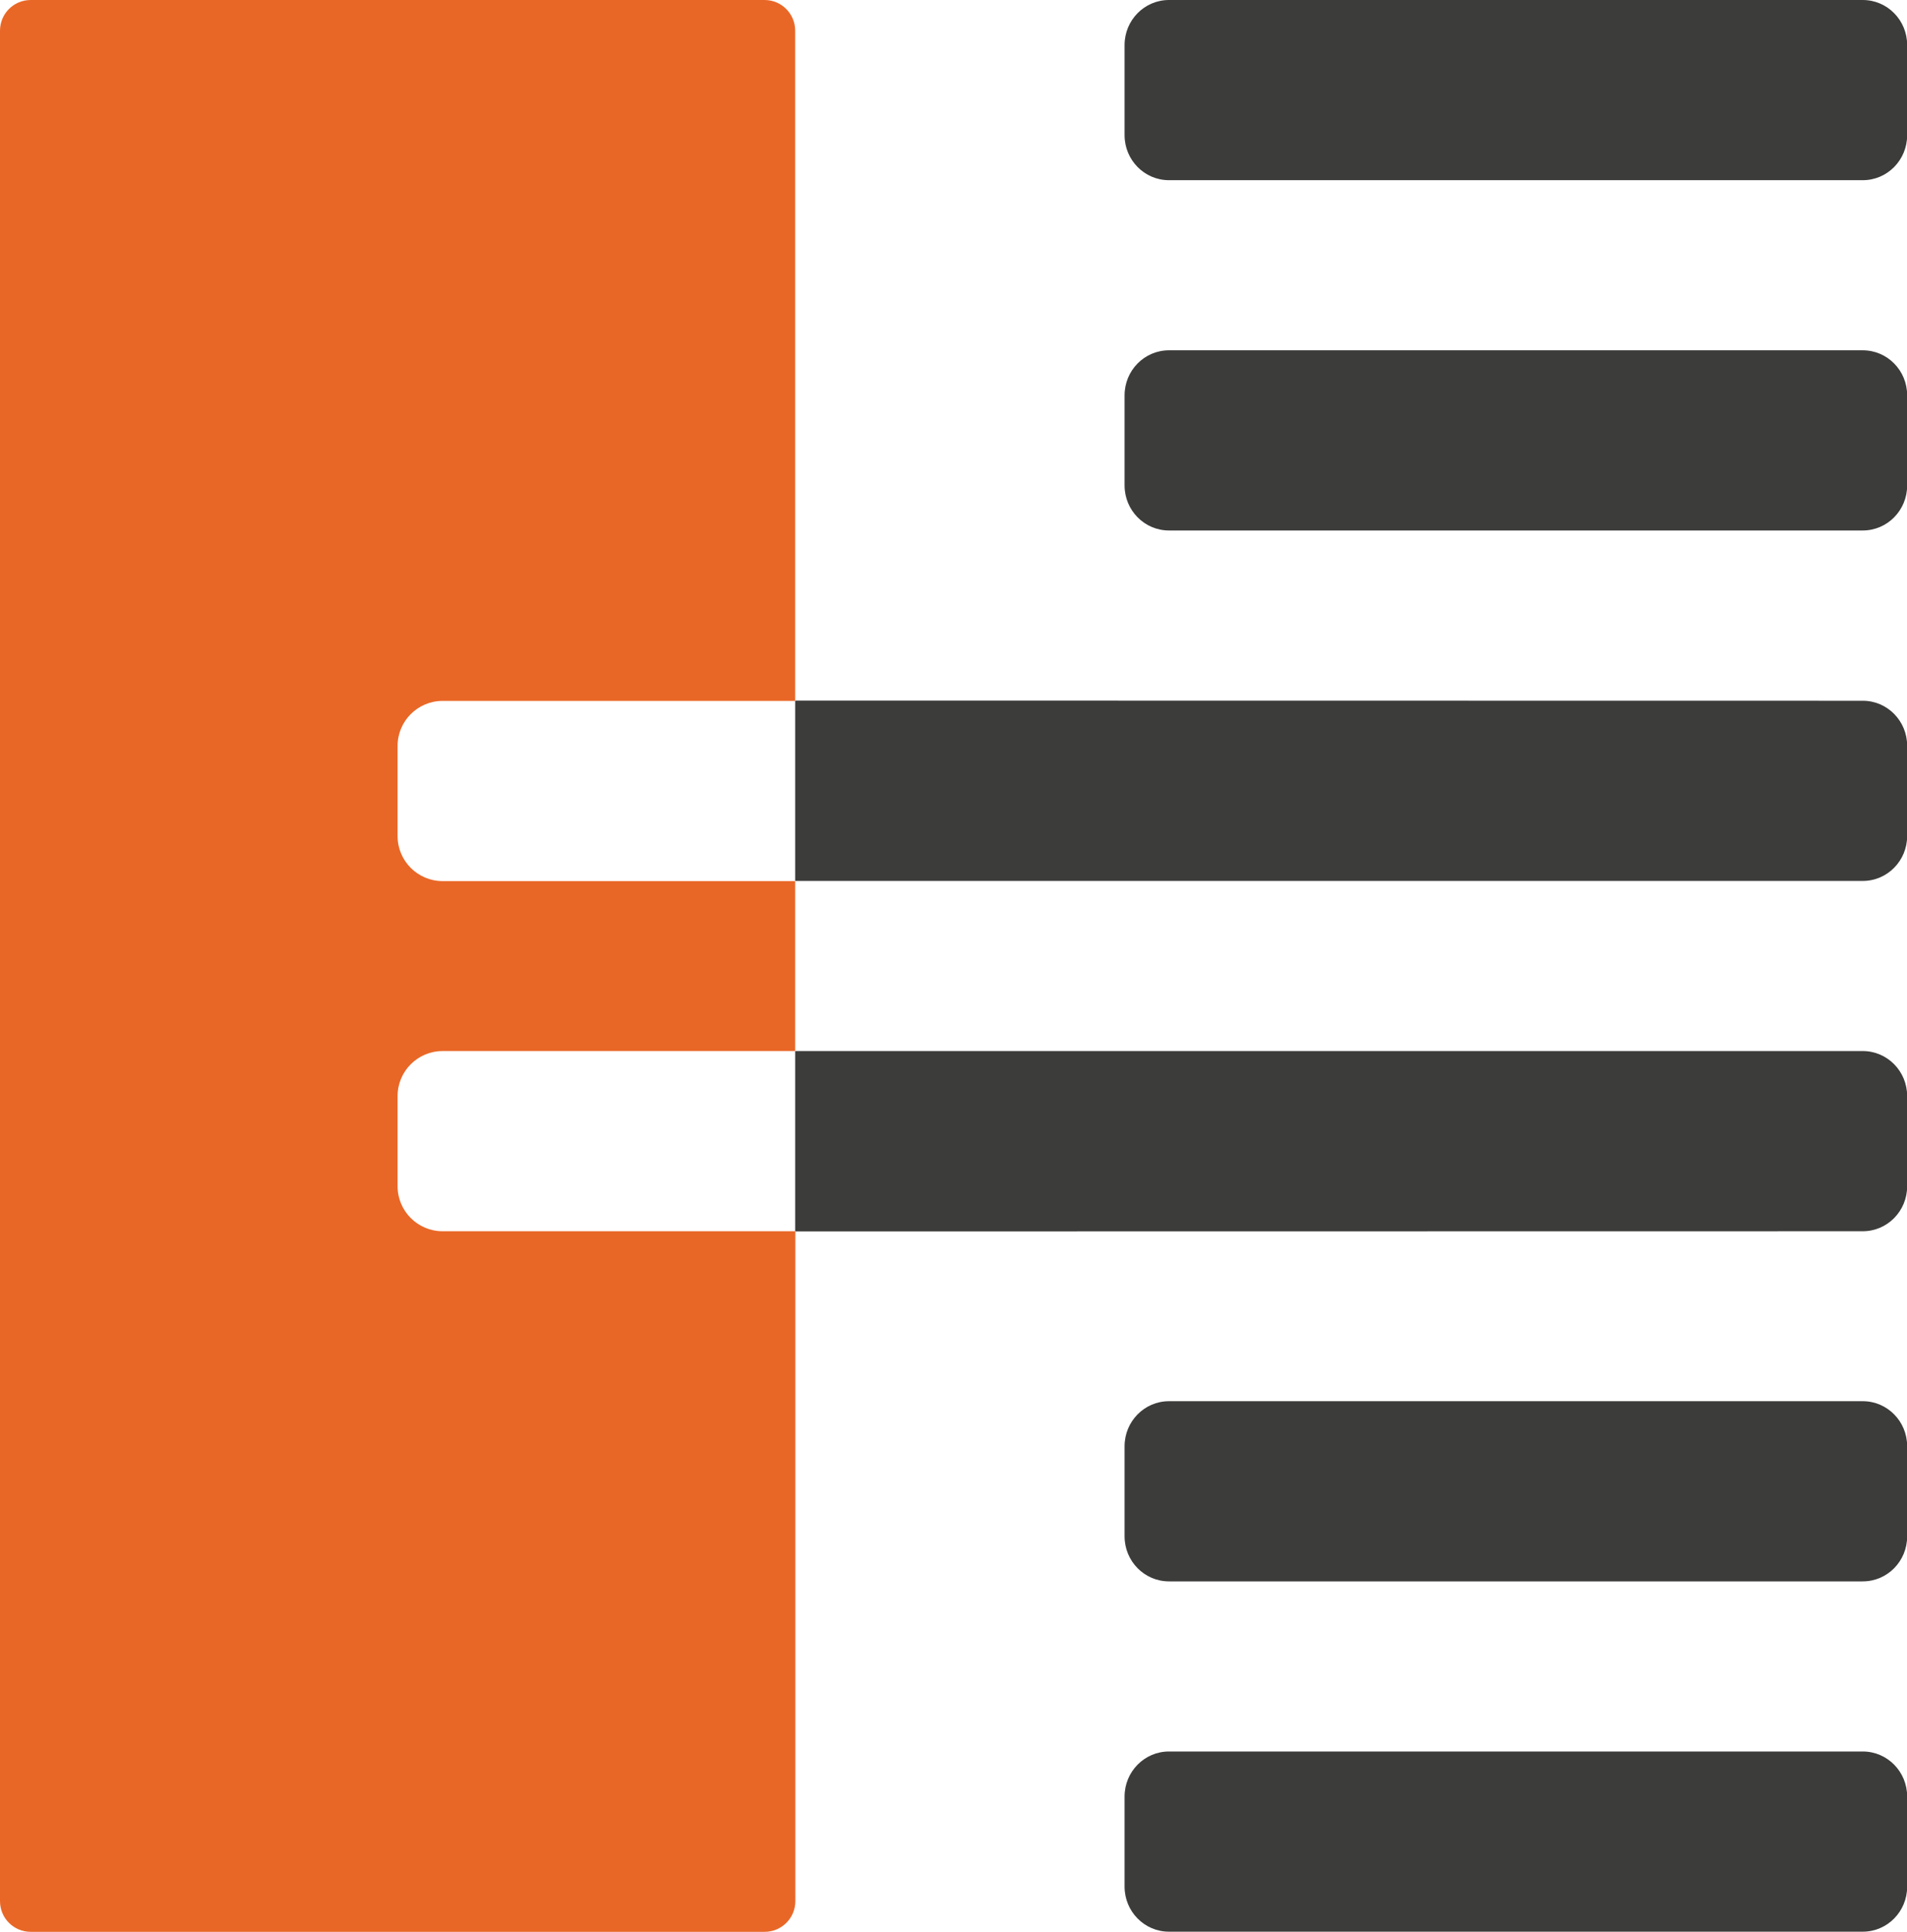
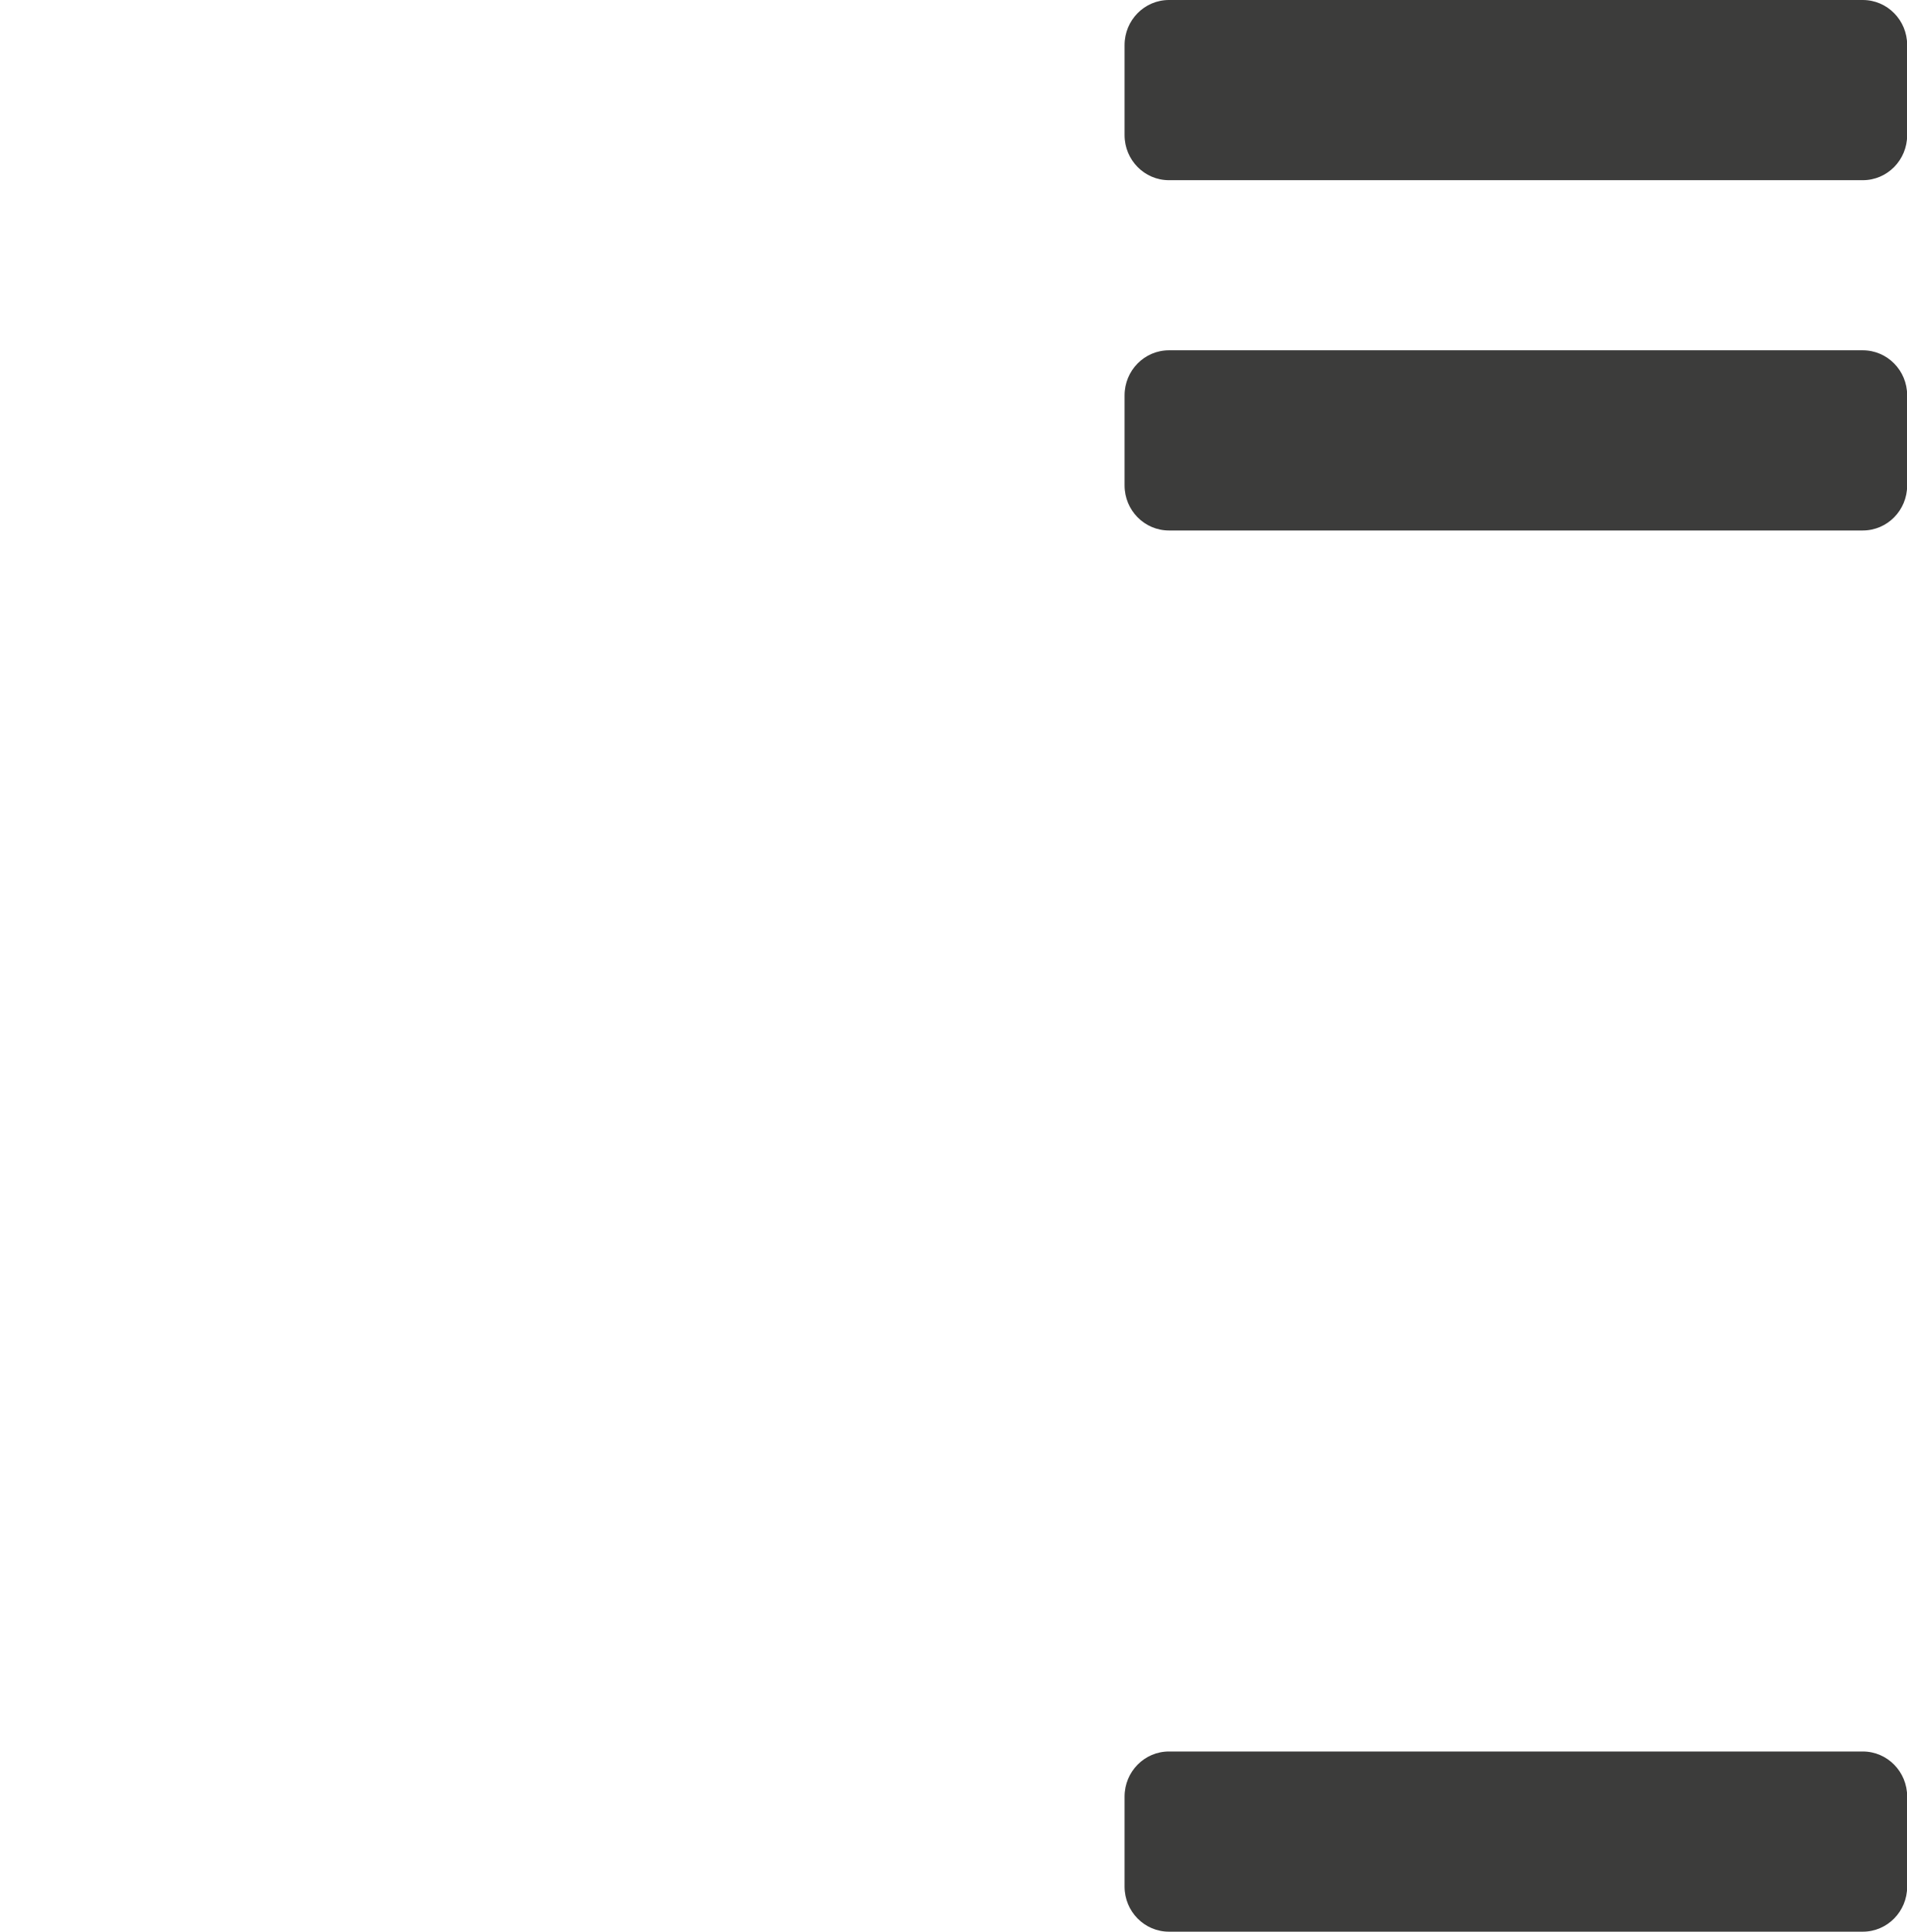
<svg xmlns="http://www.w3.org/2000/svg" id="Layer_2" viewBox="0 0 121.11 122.64">
  <defs>
    <style>.cls-1{fill:#e96726;}.cls-2{fill:#3c3c3b;}</style>
  </defs>
  <g id="Layer_1-2">
-     <path class="cls-2" d="M118.3,88.96h-44.06c-1.56,0-2.82,1.28-2.82,2.86v5.72c0,1.58,1.26,2.86,2.82,2.86h44.06c1.56,0,2.82-1.28,2.82-2.86v-5.72c0-1.58-1.26-2.86-2.82-2.86Z" />
-     <path class="cls-2" d="M28.1,66.72c-.06,0-.11.01-.17.02.06,0,.11-.02.17-.02h0Z" />
-     <path class="cls-2" d="M118.3,78.17c1.56,0,2.82-1.28,2.82-2.86v-5.72c0-1.58-1.26-2.86-2.82-2.86H50.5v11.45" />
    <path class="cls-2" d="M118.3,111.2h-44.06c-1.56,0-2.82,1.28-2.82,2.86v5.72c0,1.58,1.26,2.86,2.82,2.86h44.06c1.56,0,2.82-1.28,2.82-2.86v-5.72c0-1.58-1.26-2.86-2.82-2.86Z" />
    <path class="cls-2" d="M118.3,0h-44.06c-1.56,0-2.82,1.28-2.82,2.86v5.72c0,1.58,1.26,2.86,2.82,2.86h44.06c1.56,0,2.82-1.28,2.82-2.86V2.86c0-1.58-1.26-2.86-2.82-2.86Z" />
    <path class="cls-2" d="M118.3,22.24h-44.06c-1.56,0-2.82,1.28-2.82,2.86v5.72c0,1.58,1.26,2.86,2.82,2.86h44.06c1.56,0,2.82-1.28,2.82-2.86v-5.72c0-1.58-1.26-2.86-2.82-2.86Z" />
-     <path class="cls-2" d="M50.5,44.48v11.45h67.8c1.56,0,2.82-1.28,2.82-2.86v-5.72c0-1.58-1.26-2.86-2.82-2.86" />
-     <path class="cls-1" d="M50.5,78.17h-22.39c-1.58,0-2.86-1.28-2.86-2.86v-5.72c0-1.58,1.28-2.86,2.86-2.86h22.39v-10.79h-22.39c-1.58,0-2.86-1.28-2.86-2.86v-5.72c0-1.58,1.28-2.86,2.86-2.86h22.39V1.95C50.5.87,49.63,0,48.56,0H1.95C.87,0,0,.87,0,1.95v118.75c0,1.08.87,1.95,1.95,1.95h46.61c1.08,0,1.95-.87,1.95-1.95v-42.53h0Z" />
  </g>
</svg>